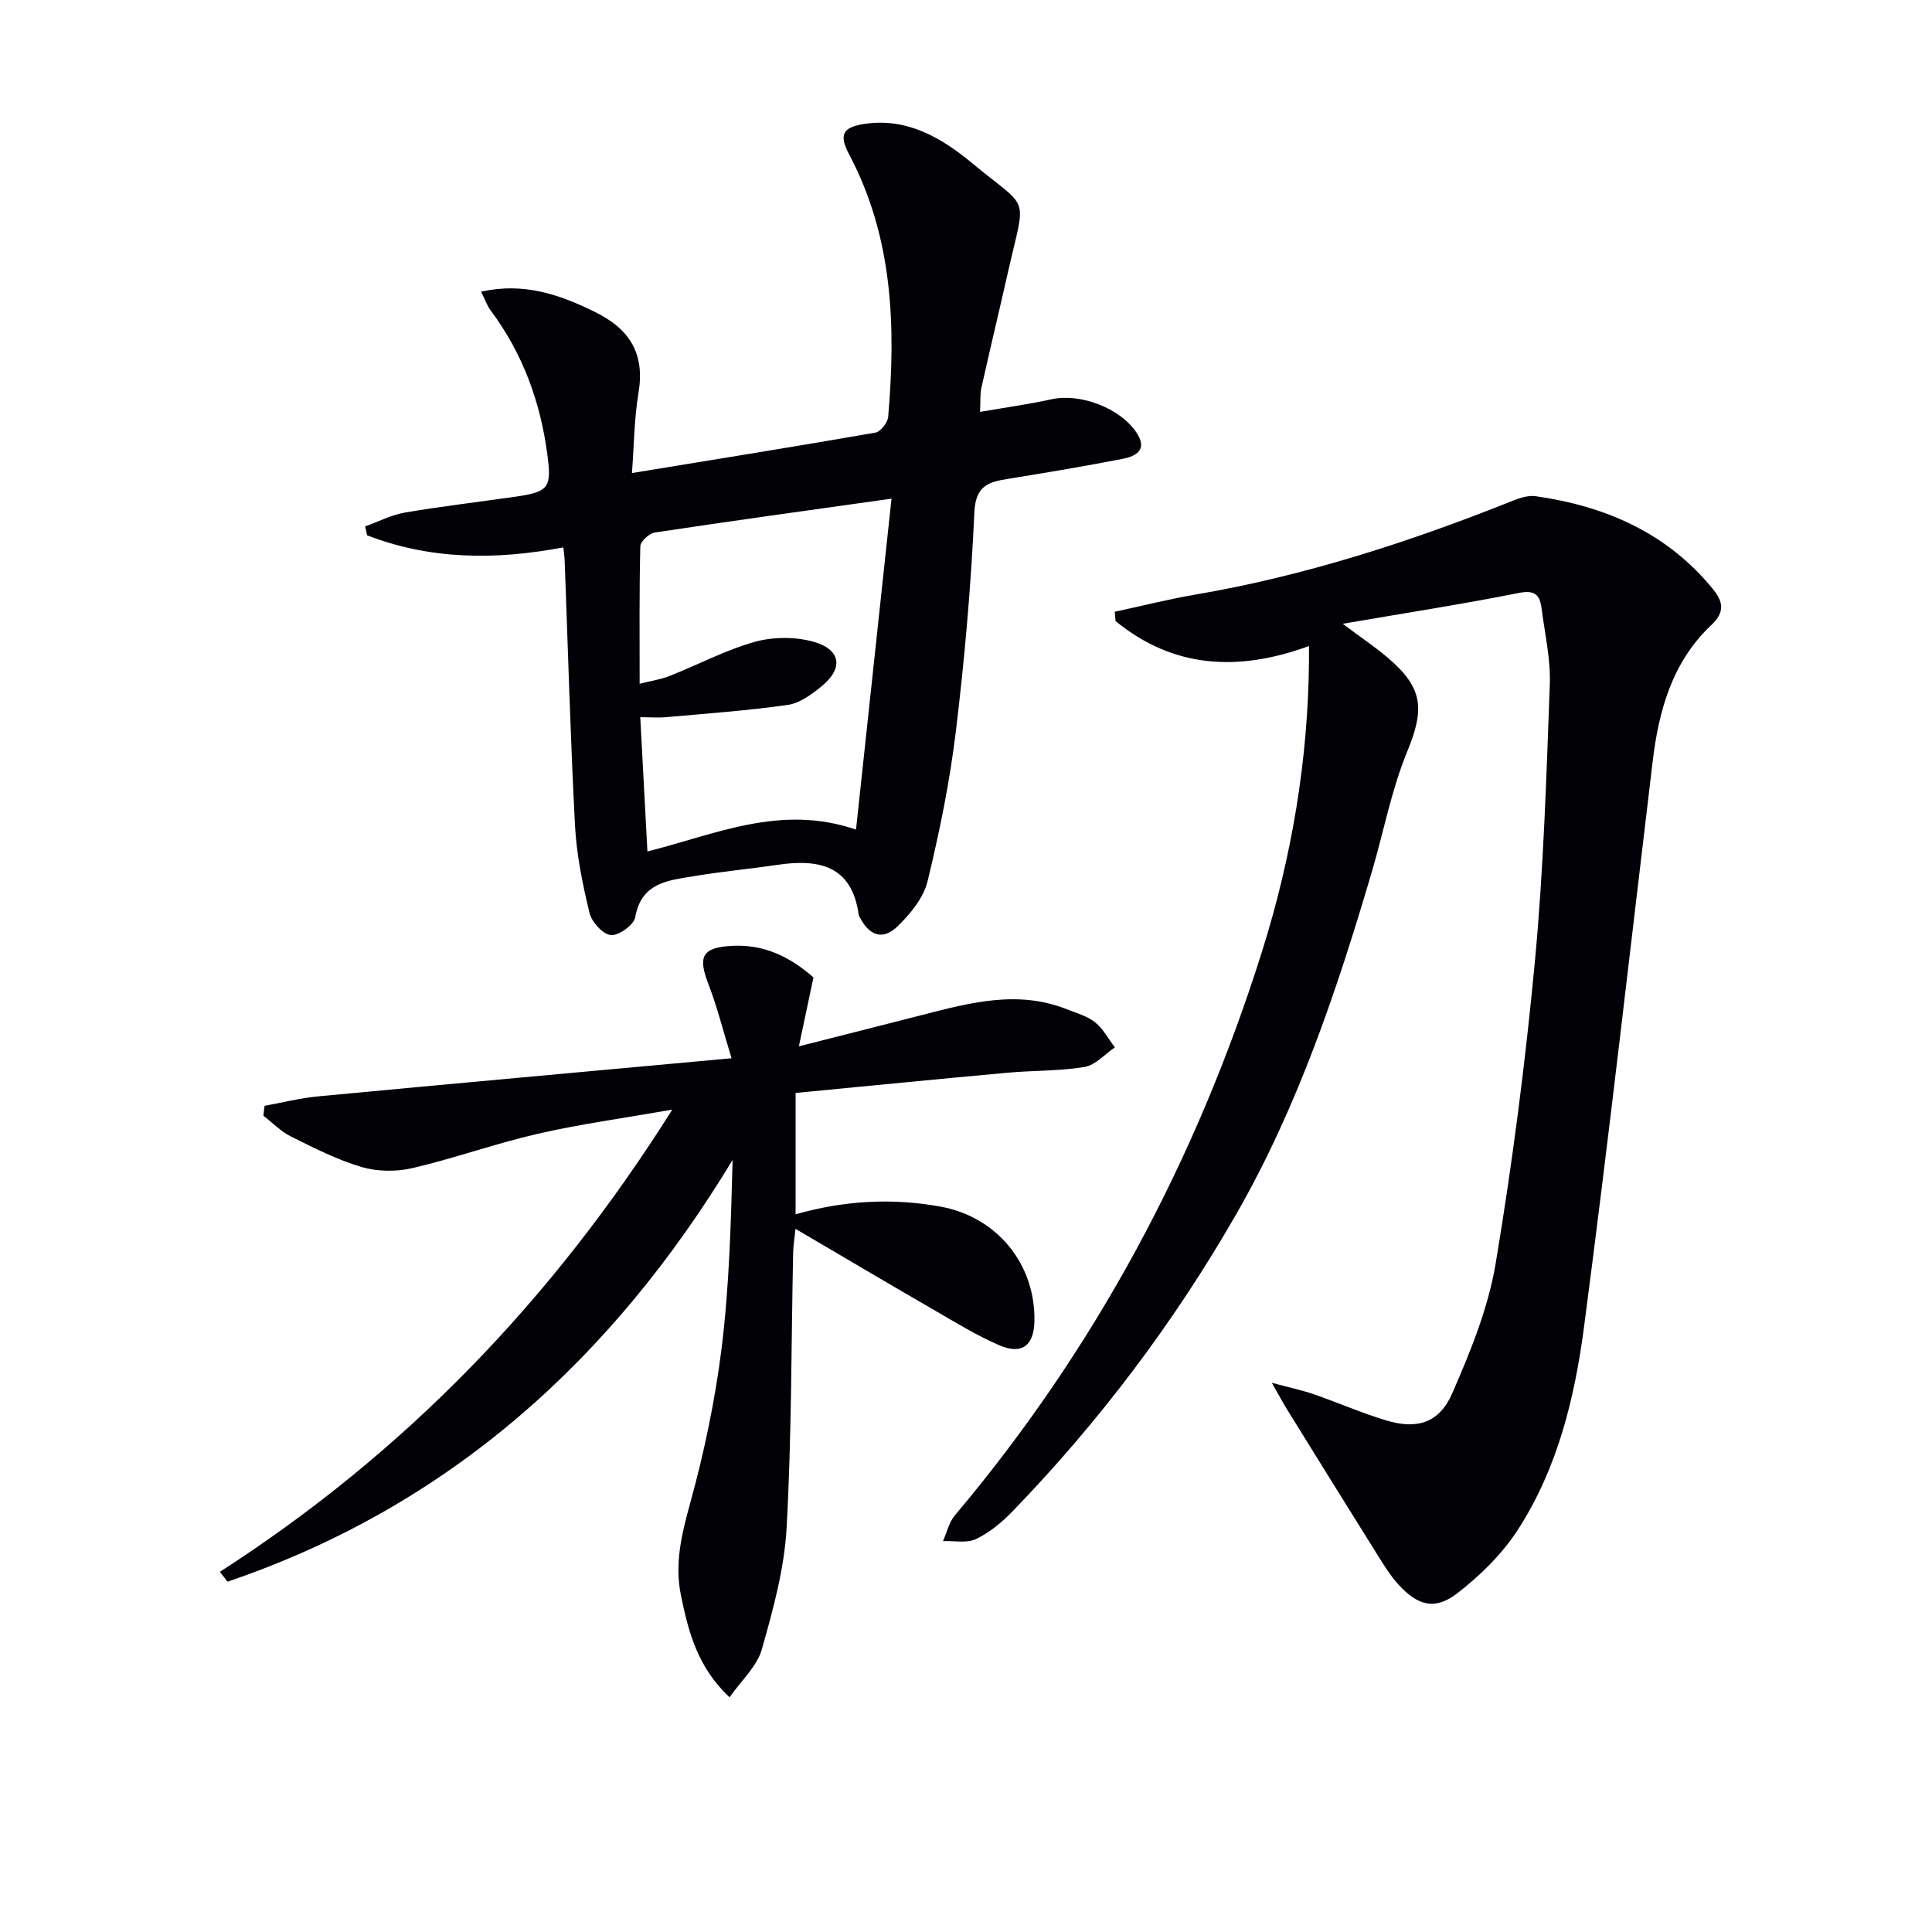
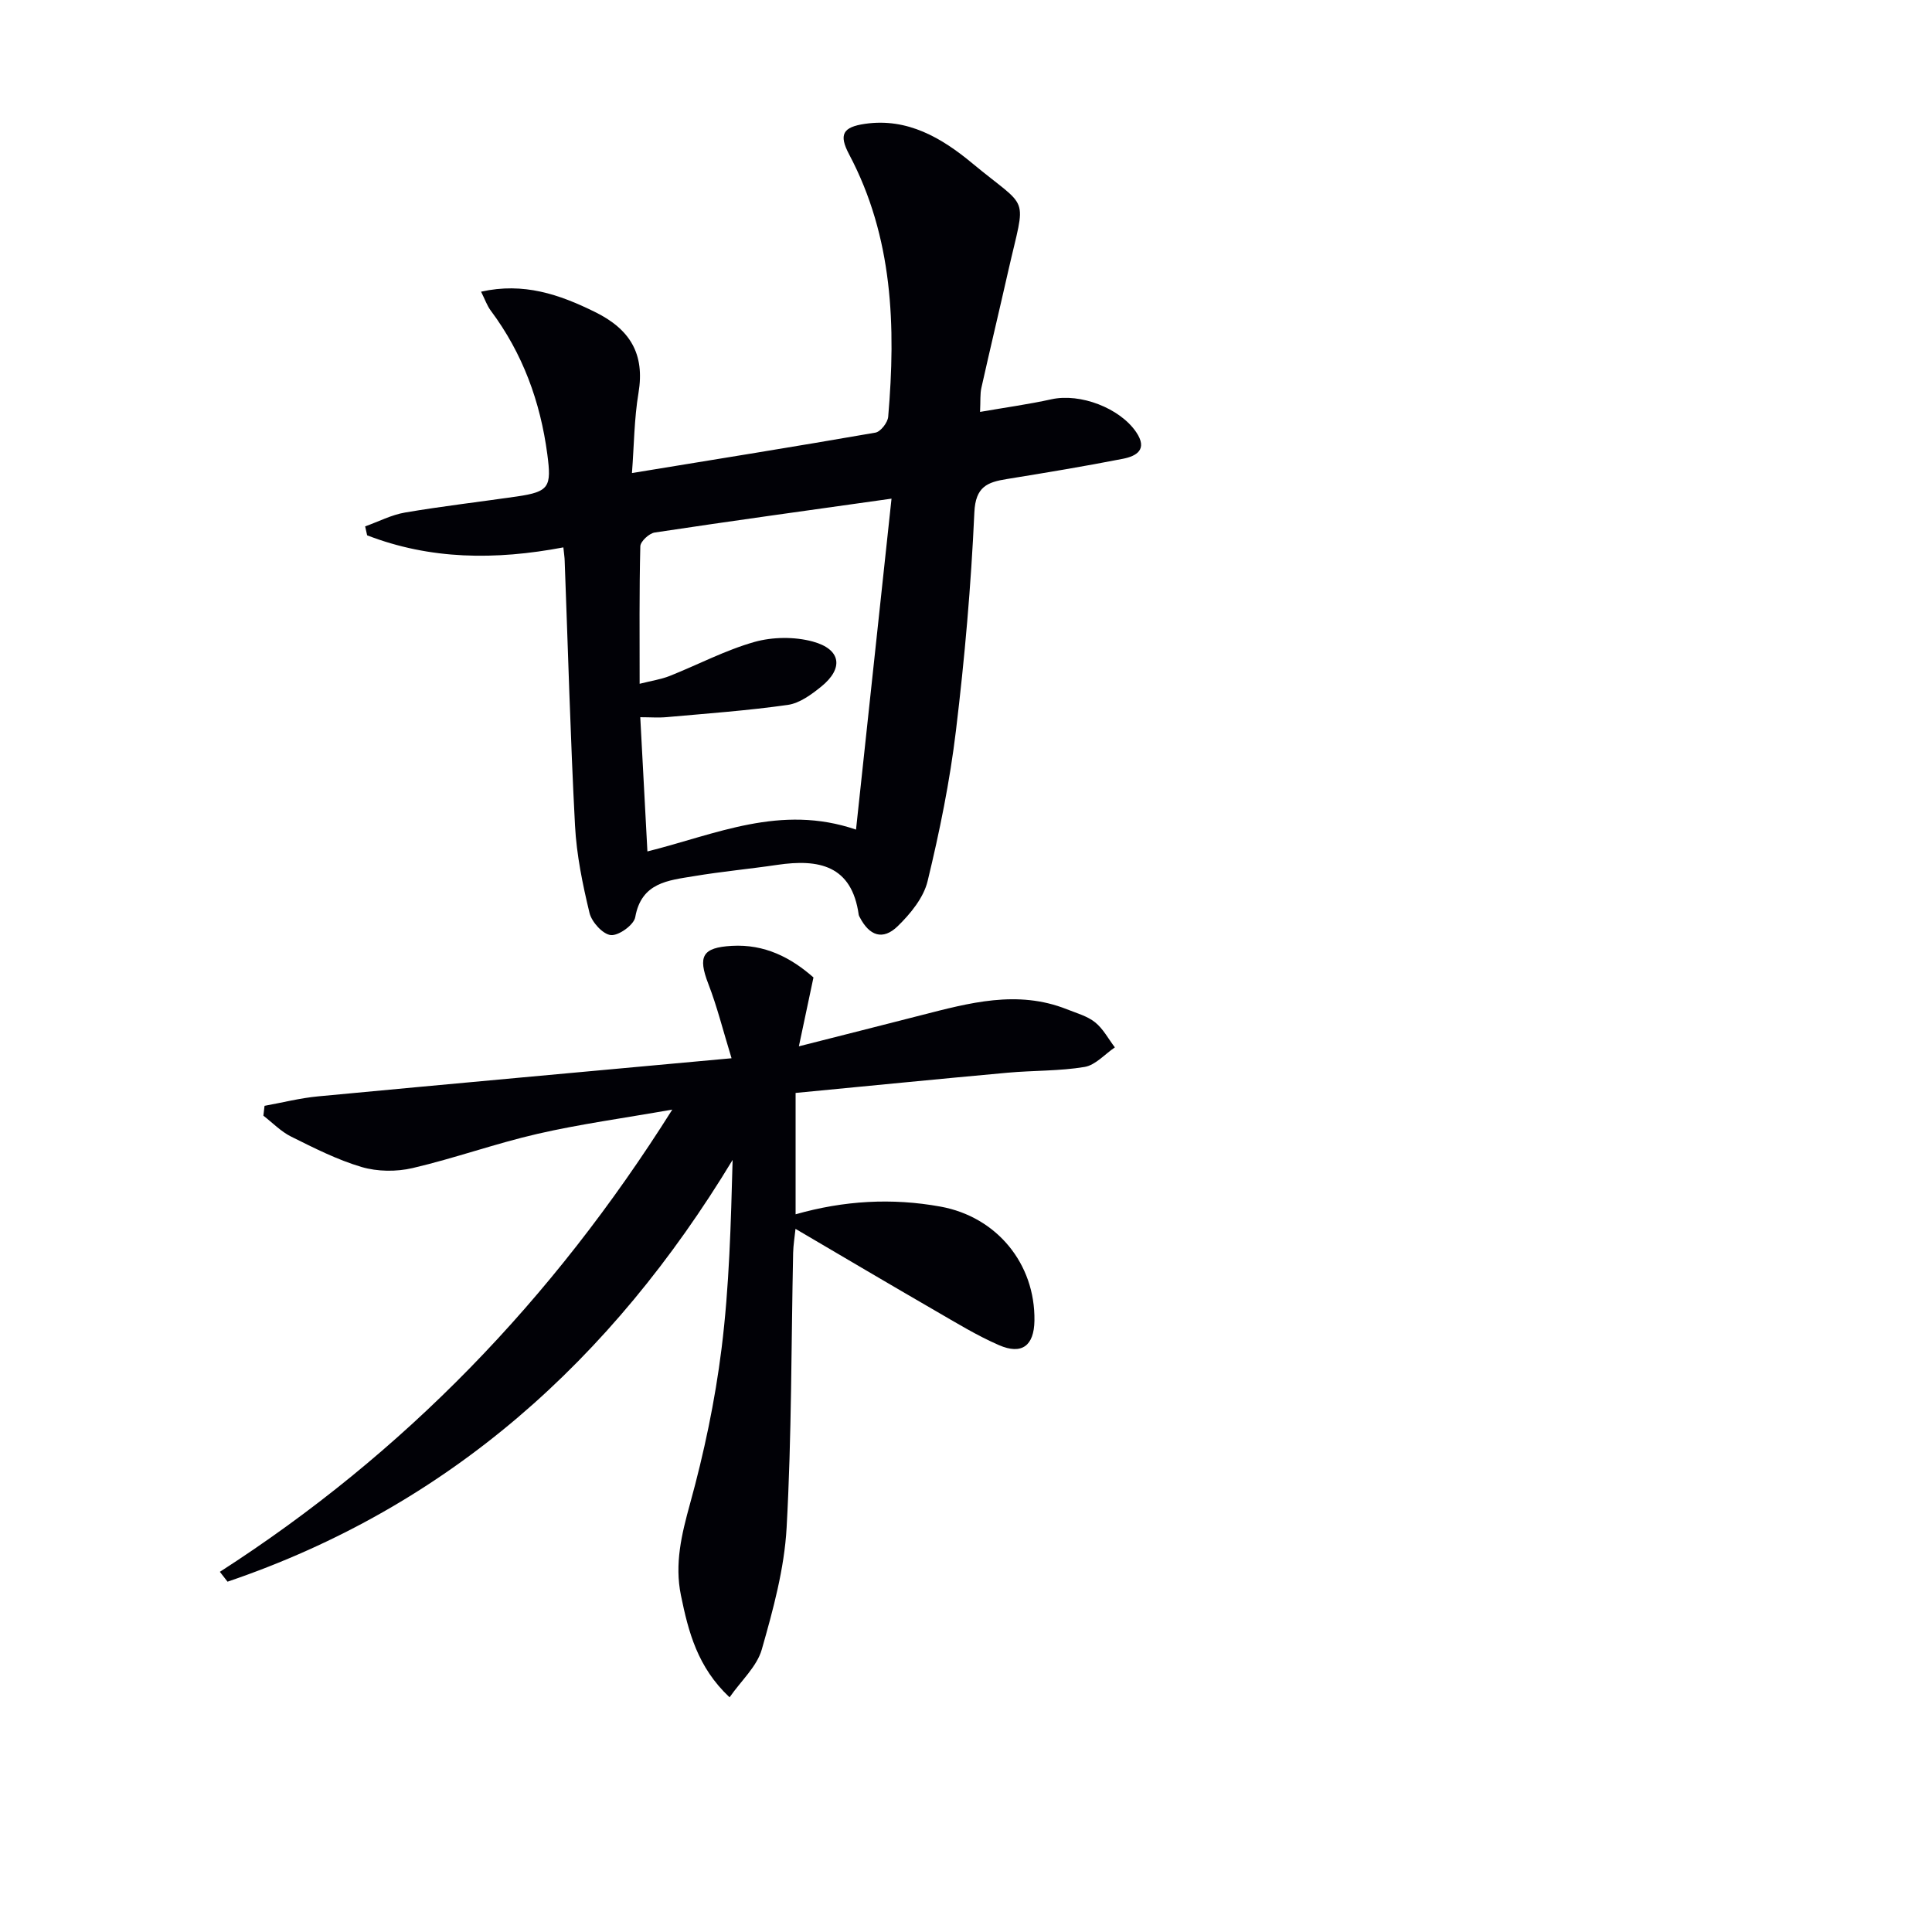
<svg xmlns="http://www.w3.org/2000/svg" enable-background="new 0 0 400 400" viewBox="0 0 400 400">
-   <path d="m263.31 286.29c3.87 1.04 6.35 1.56 8.72 2.38 5.01 1.74 9.89 3.89 14.96 5.41 6.42 1.93 11 .55 13.71-5.67 3.75-8.61 7.41-17.58 8.95-26.76 3.47-20.77 6.17-41.71 8.14-62.68 1.79-19.02 2.38-38.16 3.08-57.27.19-5.23-1.04-10.53-1.71-15.79-.35-2.72-1.37-3.81-4.68-3.15-11.66 2.32-23.41 4.14-36.49 6.39 3.87 2.89 6.7 4.79 9.28 6.98 7.46 6.32 7.69 10.7 4.05 19.55-3.26 7.93-4.85 16.53-7.29 24.8-7.2 24.45-15.32 48.64-28.02 70.8-12.85 22.42-28.39 43.04-46.42 61.67-2.17 2.24-4.73 4.37-7.51 5.69-1.92.91-4.53.34-6.84.43.79-1.78 1.23-3.87 2.44-5.31 29.13-34.56 50.03-73.65 63.57-116.64 6.16-19.55 9.59-39.7 9.76-60.3.01-.8 0-1.6 0-3.07-14.67 5.38-28.11 4.61-40.05-5.17-.05-.64-.11-1.28-.16-1.92 5.54-1.19 11.04-2.59 16.61-3.54 22.7-3.88 44.45-10.91 65.77-19.44 1.48-.59 3.23-1.16 4.74-.95 14.45 2.06 27.14 7.55 36.65 19.14 2.21 2.69 2.61 4.83-.25 7.53-8.07 7.61-10.88 17.6-12.15 28.22-4.68 39.08-9.1 78.2-14.23 117.23-1.93 14.65-5.49 29.19-13.66 41.84-3.25 5.02-7.79 9.49-12.55 13.17-4.64 3.58-8.18 2.6-12.22-1.82-1.66-1.82-2.98-3.99-4.3-6.09-6.25-9.98-12.45-19.99-18.65-30-.85-1.36-1.61-2.79-3.25-5.66z" fill="#010106" />
  <path d="m116.64 113.33c-14.1 2.67-27.59 2.55-40.63-2.5-.14-.62-.27-1.23-.41-1.85 2.76-.98 5.44-2.39 8.28-2.87 7.68-1.31 15.43-2.2 23.14-3.32 6.73-.98 7.18-2.01 6.3-8.71-1.45-10.94-5.1-20.91-11.72-29.78-.76-1.02-1.18-2.28-2-3.91 8.8-1.97 16.19.55 23.6 4.21 7.22 3.56 10.35 8.64 8.99 16.77-.89 5.32-.91 10.78-1.35 16.57 17.4-2.85 33.92-5.5 50.41-8.37 1.07-.19 2.54-2.08 2.64-3.28 1.6-18.73 1.01-37.15-8.09-54.33-2.18-4.12-1.31-5.65 3.28-6.32 8.81-1.29 15.92 2.94 22.19 8.14 12.01 9.97 11.17 6.04 7.48 22.31-1.83 8.08-3.76 16.14-5.57 24.23-.28 1.25-.16 2.6-.27 4.96 5.21-.91 10.05-1.57 14.81-2.62 5.92-1.3 14.11 1.8 17.51 6.8 2.44 3.59.11 4.97-2.76 5.53-7.97 1.56-15.99 2.89-24.01 4.19-4.04.65-6.49 1.57-6.73 6.91-.68 15.08-2 30.17-3.81 45.16-1.26 10.49-3.38 20.91-5.87 31.18-.83 3.44-3.55 6.76-6.19 9.33-3.09 3-5.88 2-7.88-1.9-.08-.15-.17-.3-.19-.46-1.43-10.29-8.31-11.6-16.86-10.34-5.74.85-11.54 1.38-17.26 2.34-5.28.88-10.87 1.28-12.15 8.49-.28 1.6-3.43 3.87-5.05 3.71-1.66-.16-3.97-2.71-4.42-4.59-1.43-5.93-2.68-12.01-3-18.09-.96-18.26-1.45-36.55-2.14-54.83-.01-.64-.12-1.28-.27-2.76zm60.59 58.43c2.46-22.96 4.88-45.48 7.35-68.52-17.18 2.42-33.12 4.61-49.02 7.01-1.16.17-2.97 1.85-2.99 2.86-.23 9.28-.14 18.57-.14 28.46 2.48-.63 4.43-.91 6.22-1.62 5.86-2.33 11.51-5.33 17.54-7.04 3.77-1.06 8.3-1.11 12.07-.09 5.9 1.6 6.45 5.55 1.76 9.34-2.03 1.64-4.46 3.43-6.9 3.78-8.3 1.18-16.69 1.78-25.05 2.53-1.74.16-3.5.02-5.51.02.51 9.64.99 18.55 1.48 27.79 14.17-3.53 27.54-9.87 43.19-4.52z" fill="#010106" />
  <path d="m45.52 325.43c38.08-24.5 68.78-56.15 93.67-95.7-10.23 1.8-19.16 3.01-27.9 5.02-8.71 2-17.18 5.06-25.88 7.09-3.34.78-7.26.74-10.53-.22-5.05-1.49-9.86-3.94-14.61-6.3-2.11-1.05-3.84-2.86-5.74-4.33.08-.68.16-1.36.24-2.04 3.7-.67 7.37-1.61 11.1-1.96 28.08-2.65 56.17-5.19 85.59-7.89-1.78-5.8-2.99-10.69-4.79-15.35-2.24-5.78-1.26-7.57 4.84-7.92 6.8-.39 12.24 2.42 16.91 6.54-.94 4.45-1.83 8.66-3.02 14.26 9.33-2.37 17.29-4.38 25.24-6.42 10-2.56 19.99-5.33 30.25-1.25 2 .8 4.22 1.4 5.84 2.7 1.67 1.34 2.75 3.43 4.09 5.19-2.08 1.41-4.02 3.67-6.27 4.05-5.22.87-10.6.71-15.9 1.19-14.55 1.32-29.09 2.77-43.93 4.19v25.13c9.97-2.84 19.93-3.43 30.03-1.59 11.57 2.11 19.6 11.78 19.42 23.62-.08 5.16-2.59 7.13-7.36 5.05-4.55-1.98-8.83-4.61-13.14-7.1-9.58-5.54-19.11-11.18-28.97-16.97-.18 1.73-.45 3.34-.49 4.96-.4 18.97-.3 37.97-1.35 56.91-.47 8.49-2.79 16.97-5.14 25.21-1.01 3.54-4.25 6.44-6.67 9.91-6.66-6.24-8.53-13.6-10.07-21.11-1.34-6.52.13-12.62 1.89-18.99 2.9-10.51 5.17-21.29 6.52-32.1 1.6-12.83 1.93-25.81 2.29-39.06-25.02 41.36-58.76 71.75-104.57 87.32-.54-.69-1.07-1.37-1.59-2.04z" fill="#010106" />
</svg>